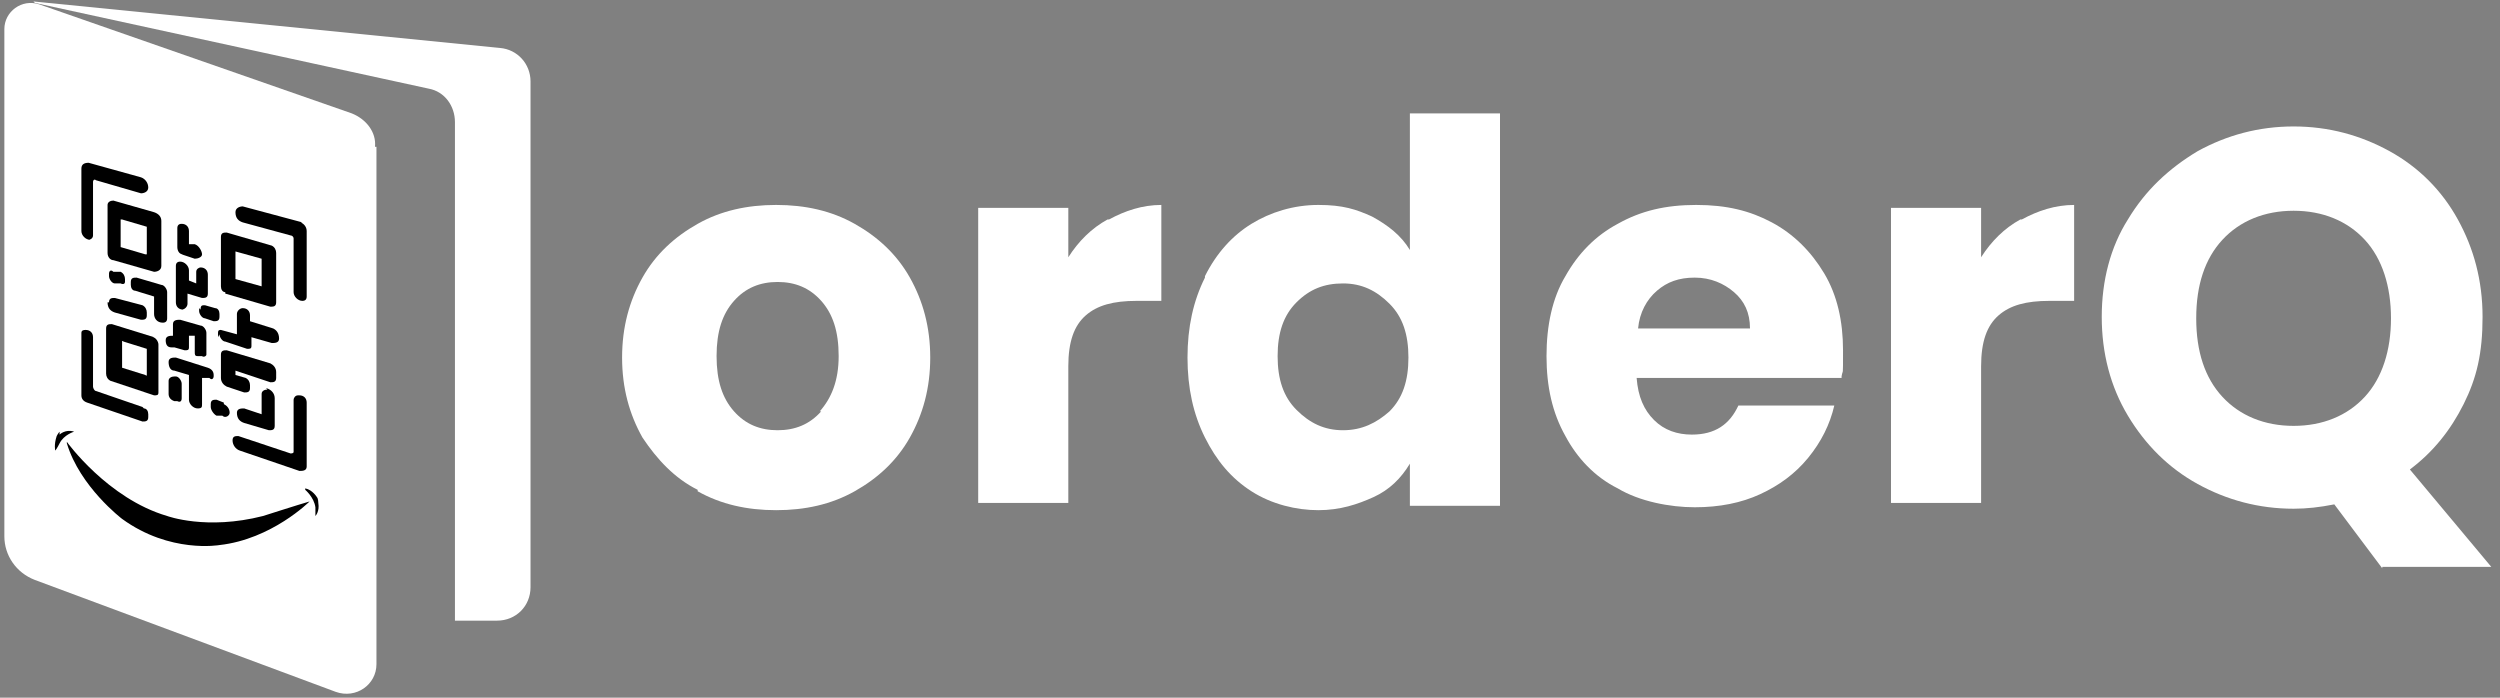
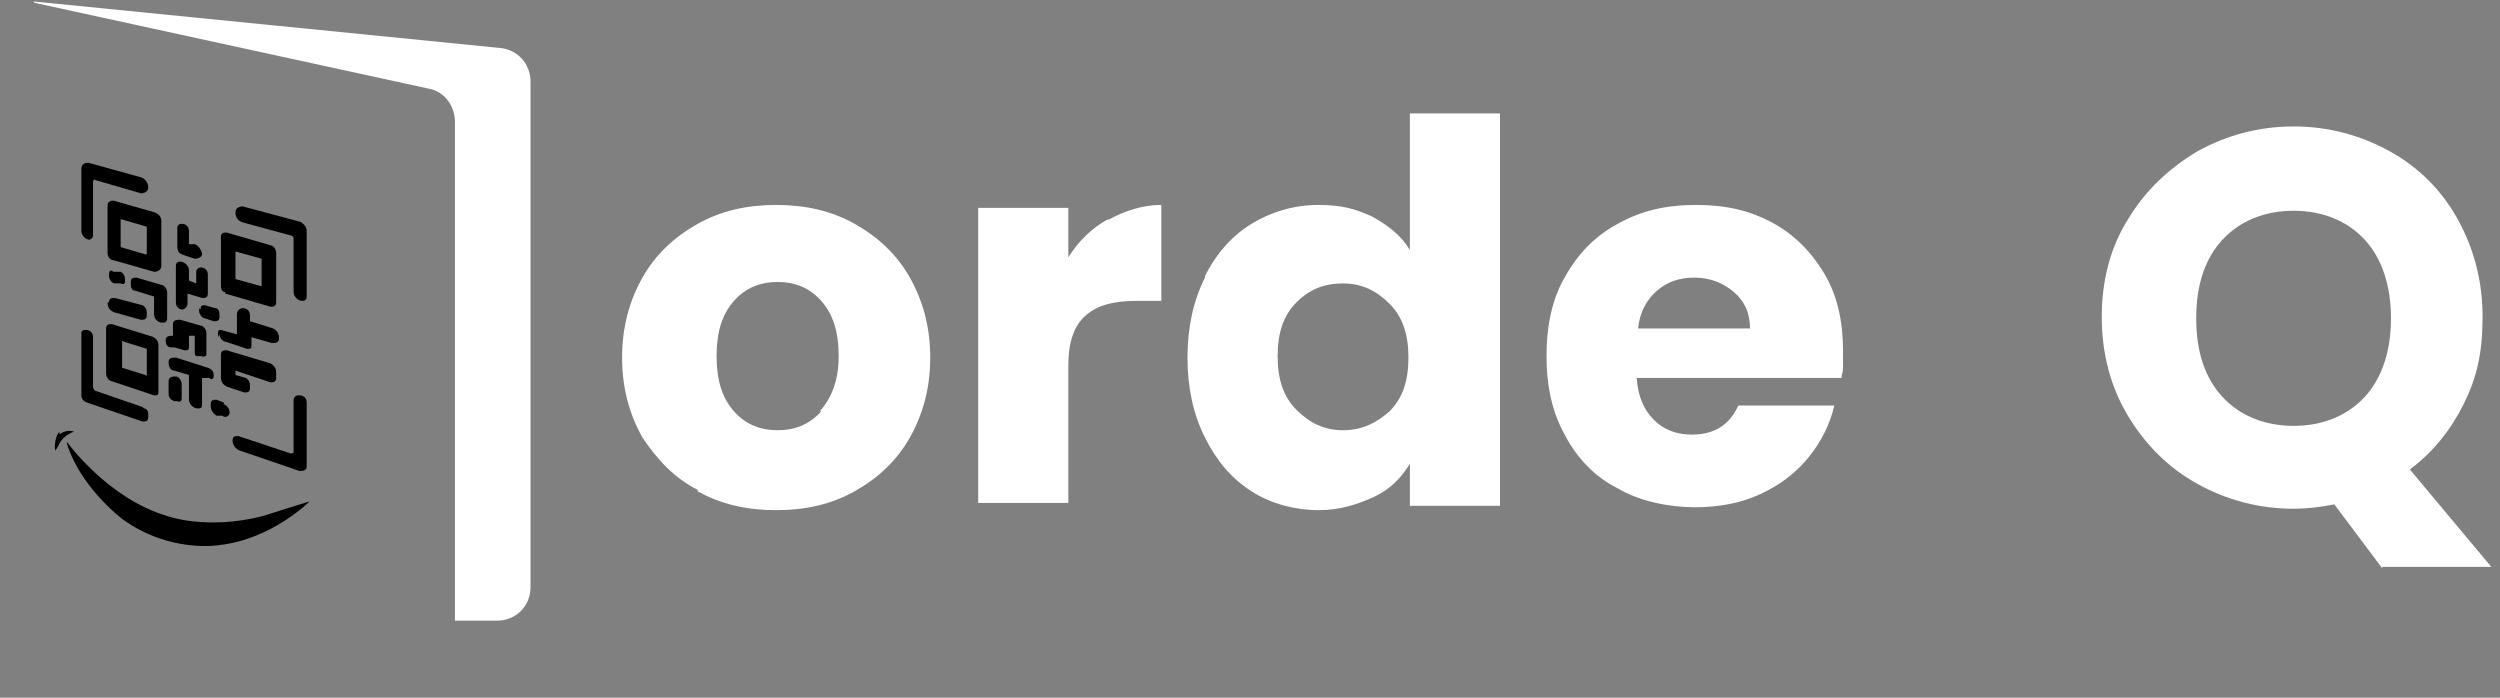
<svg xmlns="http://www.w3.org/2000/svg" width="172" height="48" viewBox="0 0 172 48" fill="none">
  <rect x="0" y="0" width="172" height="48" fill="#808080" stroke="none" />
  <path d="M48 33.7C46.4 32.9 45.2 31.6 44.2 30.1C43.3 28.5 42.8 26.7 42.8 24.6C42.8 22.5 43.3 20.7 44.2 19.1C45.1 17.5 46.4 16.3 48 15.4C49.6 14.5 51.4 14.1 53.4 14.1C55.4 14.1 57.2 14.5 58.8 15.4C60.4 16.3 61.7 17.5 62.6 19.1C63.5 20.7 64 22.5 64 24.6C64 26.7 63.5 28.5 62.6 30.1C61.7 31.7 60.4 32.9 58.8 33.8C57.2 34.7 55.4 35.1 53.4 35.1C51.4 35.1 49.6 34.7 48 33.8V33.7ZM56.4 28.3C57.2 27.4 57.7 26.2 57.7 24.5C57.7 22.8 57.3 21.6 56.5 20.7C55.7 19.8 54.7 19.4 53.5 19.4C52.3 19.4 51.3 19.8 50.5 20.7C49.7 21.6 49.3 22.8 49.3 24.5C49.3 26.2 49.7 27.4 50.5 28.3C51.3 29.2 52.3 29.6 53.5 29.6C54.7 29.6 55.7 29.2 56.5 28.3H56.4Z" fill="white" />
  <path d="M76.3 15.1C77.4 14.5 78.6 14.1 79.9 14.1V20.7H78.2C76.6 20.7 75.5 21 74.7 21.7C73.9 22.4 73.5 23.5 73.5 25.2V34.6H67.3V14.3H73.5V17.7C74.2 16.6 75.1 15.7 76.2 15.1H76.3Z" fill="white" />
  <path d="M82.9 19C83.7 17.4 84.8 16.2 86.1 15.4C87.4 14.6 89 14.1 90.7 14.1C92.4 14.1 93.3 14.4 94.4 14.9C95.5 15.5 96.4 16.2 97 17.2V7.8H103.2V34.8H97V31.9C96.4 32.9 95.6 33.7 94.5 34.2C93.4 34.7 92.2 35.1 90.7 35.1C89.2 35.1 87.5 34.7 86.1 33.8C84.7 32.9 83.7 31.7 82.9 30.1C82.1 28.5 81.7 26.7 81.7 24.6C81.7 22.5 82.1 20.7 82.9 19.1V19ZM95.6 20.9C94.7 20 93.7 19.5 92.4 19.5C91.1 19.5 90.1 19.9 89.2 20.8C88.3 21.7 87.9 22.9 87.9 24.5C87.9 26.1 88.3 27.3 89.2 28.2C90.1 29.1 91.1 29.6 92.4 29.6C93.7 29.6 94.7 29.1 95.6 28.3C96.5 27.4 96.9 26.2 96.9 24.6C96.9 23 96.5 21.8 95.6 20.9Z" fill="white" />
  <path d="M126.7 26H112.6C112.7 27.3 113.1 28.2 113.8 28.9C114.5 29.6 115.4 29.9 116.4 29.9C118 29.9 119 29.2 119.6 27.9H126.2C125.9 29.2 125.3 30.4 124.4 31.5C123.5 32.6 122.4 33.4 121.1 34C119.8 34.6 118.3 34.9 116.6 34.9C114.9 34.9 112.8 34.5 111.3 33.6C109.7 32.8 108.5 31.5 107.7 30C106.8 28.4 106.4 26.6 106.4 24.5C106.4 22.4 106.8 20.5 107.7 19C108.6 17.4 109.8 16.2 111.3 15.4C112.9 14.5 114.6 14.1 116.7 14.1C118.8 14.1 120.4 14.5 121.9 15.3C123.4 16.1 124.6 17.3 125.5 18.8C126.4 20.3 126.8 22.1 126.8 24.1C126.8 26.1 126.8 25.3 126.7 25.9V26ZM120.4 22.6C120.4 21.5 120 20.7 119.3 20.1C118.6 19.5 117.7 19.1 116.6 19.1C115.5 19.1 114.7 19.4 114 20C113.3 20.6 112.8 21.5 112.7 22.6H120.5H120.4Z" fill="white" />
-   <path d="M139.1 15.1C140.2 14.5 141.4 14.1 142.7 14.1V20.7H141C139.4 20.7 138.3 21 137.5 21.7C136.7 22.4 136.3 23.5 136.3 25.2V34.6H130.1V14.3H136.3V17.7C137 16.6 137.9 15.7 139 15.1H139.1Z" fill="white" />
  <path d="M163.9 39.1L160.6 34.7C159.6 34.9 158.7 35 157.8 35C155.4 35 153.2 34.4 151.2 33.3C149.2 32.2 147.6 30.6 146.4 28.6C145.2 26.6 144.6 24.3 144.6 21.8C144.6 19.3 145.2 17 146.4 15.1C147.6 13.1 149.2 11.6 151.2 10.4C153.2 9.3 155.4 8.7 157.8 8.7C160.2 8.7 162.4 9.3 164.4 10.4C166.4 11.5 168 13.1 169.1 15.1C170.2 17.1 170.8 19.3 170.8 21.8C170.8 24.3 170.4 26 169.5 27.8C168.6 29.6 167.4 31.1 165.8 32.3L171.4 39H163.9V39.1ZM152.9 27.3C154.1 28.6 155.8 29.3 157.8 29.3C159.8 29.3 161.5 28.6 162.7 27.3C163.9 26 164.5 24.1 164.5 21.9C164.5 19.7 163.9 17.8 162.7 16.5C161.5 15.2 159.8 14.5 157.8 14.5C155.8 14.5 154.1 15.2 152.9 16.5C151.7 17.8 151.1 19.6 151.1 21.9C151.1 24.2 151.7 26 152.9 27.3Z" fill="white" />
-   <path d="M25.9 10.1V45.7C25.9 47.1 24.5 48.1 23.1 47.6L2.4 39.9C1.1 39.4 0.3 38.2 0.3 36.9V2C0.3 0.8 1.5 -0.1 2.7 0.3L24.2 7.8C25.2 8.2 25.9 9.1 25.8 10.1H25.9Z" fill="white" />
  <path d="M2.4 0.2L29.5 6.1C30.6 6.3 31.3 7.3 31.3 8.4V42.7H34.2C35.5 42.7 36.5 41.7 36.5 40.4V5.6C36.5 4.4 35.6 3.4 34.4 3.3L2.3 0.1L2.4 0.2Z" fill="white" />
  <path d="M6.1 16.5C6.2 16.5 6.4 16.4 6.4 16.2V12.5C6.4 12.4 6.5 12.3 6.6 12.4L9.7 13.3C9.9 13.3 10.2 13.2 10.2 12.9C10.2 12.6 10 12.3 9.7 12.2L6.1 11.2C5.8 11.2 5.6 11.3 5.6 11.6V15.9C5.6 16.2 5.9 16.5 6.2 16.5H6.1Z" fill="black" />
  <path d="M20.8 15.3L16.7 14.2C16.5 14.2 16.2 14.3 16.2 14.6C16.2 15 16.4 15.2 16.7 15.3L20 16.2C20.1 16.2 20.2 16.3 20.2 16.4V20.1C20.2 20.4 20.5 20.7 20.8 20.7C21 20.7 21.1 20.6 21.1 20.4V15.9C21.1 15.6 20.9 15.4 20.7 15.3H20.8Z" fill="black" />
  <path d="M20.5 27.2C20.3 27.2 20.2 27.4 20.2 27.5V31.1C20.2 31.1 20.2 31.2 20 31.2L16.4 30C16.2 30 16 30 16 30.3C16 30.6 16.2 30.9 16.5 31L20.6 32.4C20.8 32.4 21.1 32.4 21.1 32.1V27.7C21.1 27.4 20.9 27.2 20.6 27.2H20.5Z" fill="black" />
  <path d="M9.8 28L6.6 26.9C6.5 26.9 6.4 26.7 6.4 26.6V23.2C6.4 22.9 6.2 22.7 5.9 22.7C5.8 22.7 5.6 22.7 5.6 22.9V27.2C5.6 27.4 5.7 27.6 6 27.7L9.8 29C10 29 10.2 29 10.2 28.7V28.5C10.2 28.3 10.1 28.1 9.9 28.1L9.8 28Z" fill="black" />
  <path d="M10.6 23.2L7.7 22.3C7.5 22.3 7.3 22.3 7.3 22.6V25.7C7.3 25.9 7.4 26.1 7.6 26.2L10.6 27.2C10.8 27.2 10.9 27.2 10.9 27V23.7C10.9 23.5 10.7 23.2 10.5 23.2H10.6ZM10.1 25.8C10.1 25.8 10.1 25.9 10 25.8L8.4 25.3V23.5C8.4 23.5 8.4 23.4 8.5 23.5L10.1 24V25.8Z" fill="black" />
  <path d="M7.4 14.2V17.4C7.4 17.7 7.6 17.9 7.8 17.9L10.6 18.7C10.8 18.7 11.1 18.6 11.1 18.3V15.2C11.1 14.9 10.9 14.7 10.6 14.6L7.8 13.8C7.6 13.8 7.4 13.9 7.4 14.1V14.2ZM8.3 15.1C8.3 15.1 8.3 15.1 8.4 15.1L10.1 15.6V17.5C10.1 17.5 10.1 17.5 10 17.5L8.3 17V15.1Z" fill="black" />
  <path d="M15.5 20.2L18.6 21.1C18.8 21.1 19 21.1 19 20.8V17.4C19 17.2 18.9 17 18.7 16.9L15.6 16C15.4 16 15.2 16 15.2 16.3V19.7C15.2 19.9 15.3 20.1 15.5 20.1V20.2ZM16.2 17.3L18 17.8V19.7L16.2 19.2V17.3Z" fill="black" />
  <path d="M8.2 18.7H7.8C7.6 18.5 7.5 18.7 7.5 18.8V19C7.5 19.2 7.7 19.5 7.9 19.5H8.3C8.5 19.6 8.6 19.5 8.6 19.4V19.2C8.6 19 8.5 18.8 8.3 18.7H8.2Z" fill="black" />
  <path d="M11.5 20.1C11.5 19.9 11.3 19.6 11.1 19.6L9.4 19.1C9.2 19.1 9 19.1 9 19.4V19.6C9 19.8 9.1 20 9.3 20L10.6 20.4V21.6C10.6 21.9 10.8 22.2 11.2 22.2C11.4 22.2 11.5 22.1 11.5 21.9V20.2V20.1Z" fill="black" />
  <path d="M7.4 20.8C7.4 21.2 7.6 21.4 7.9 21.5L9.7 22C9.9 22 10.1 22 10.1 21.7V21.5C10.1 21.3 10 21.1 9.8 21L7.9 20.5C7.7 20.5 7.5 20.5 7.5 20.8H7.4Z" fill="black" />
  <path d="M12.5 21.3C12.7 21.3 12.9 21.1 12.9 20.9V20.2L13.9 20.5C14.1 20.5 14.3 20.5 14.3 20.2V18.9C14.3 18.6 14.1 18.4 13.8 18.4C13.7 18.4 13.5 18.5 13.5 18.7V19.5L13 19.3V18.6C13 18.3 12.7 18 12.4 18C12.2 18 12.1 18.1 12.1 18.3V20.8C12.1 21.1 12.3 21.3 12.6 21.3H12.5Z" fill="black" />
  <path d="M12.5 17.5L13.4 17.8C13.6 17.8 13.9 17.7 13.9 17.5C13.9 17.3 13.7 16.9 13.4 16.8H13V15.9C13 15.6 12.8 15.4 12.5 15.4C12.3 15.4 12.2 15.5 12.2 15.7V17C12.2 17.2 12.3 17.5 12.6 17.5H12.5Z" fill="black" />
  <path d="M13.7 21.2V21.4C13.7 21.6 13.9 21.9 14.1 21.9L14.7 22.1C14.9 22.1 15.1 22.1 15.1 21.8V21.6C15.1 21.4 15 21.2 14.8 21.2L14.1 21C13.9 21 13.8 21 13.8 21.3L13.7 21.2Z" fill="black" />
  <path d="M15.1 23C15.1 23.2 15.3 23.5 15.5 23.5L17 24C17.2 24 17.3 24 17.3 23.8V23.2L18.7 23.6C18.9 23.6 19.2 23.6 19.2 23.3C19.2 22.9 19 22.7 18.8 22.6L17.2 22.1V21.7C17.2 21.4 17 21.2 16.7 21.2C16.5 21.2 16.3 21.4 16.3 21.6V23L15.2 22.7C15.1 22.7 15 22.7 15 22.9V23.2L15.1 23Z" fill="black" />
  <path d="M19 25.6C19 25.3 18.8 25.1 18.6 25L15.6 24.1C15.4 24.1 15.2 24.1 15.2 24.4V26C15.2 26.3 15.4 26.5 15.6 26.6L16.8 27C17 27 17.2 27 17.2 26.7V26.5C17.2 26.3 17.1 26.1 16.9 26L16.2 25.8V25.5L18.6 26.3C18.8 26.3 19 26.3 19 26C19 25.9 19 25.8 19 25.8V25.6Z" fill="black" />
-   <path d="M18.4 26.8C18.2 26.8 18 26.9 18 27.1V28.5L16.8 28.1C16.6 28.1 16.3 28.1 16.3 28.4C16.3 28.8 16.5 29 16.8 29.1L18.5 29.6C18.7 29.6 18.9 29.6 18.9 29.3V27.4C18.9 27.1 18.7 26.8 18.3 26.7L18.4 26.8Z" fill="black" />
  <path d="M12 25.9C11.8 25.9 11.6 26 11.6 26.2V27.1C11.6 27.3 11.7 27.5 12 27.6H12.2C12.4 27.7 12.5 27.6 12.5 27.4V26.4C12.5 26.2 12.3 25.9 12.1 25.9H12Z" fill="black" />
  <path d="M14.7 26V25.8C14.7 25.6 14.6 25.4 14.3 25.3L12.1 24.6C11.9 24.6 11.6 24.6 11.6 24.9C11.6 25.2 11.7 25.5 12 25.5L13 25.8V27.5C13 27.8 13.3 28.1 13.6 28.1C13.9 28.1 13.9 28 13.9 27.8V26H14.4C14.6 26.2 14.7 26 14.7 25.9V26Z" fill="black" />
  <path d="M15.4 27.7L14.9 27.5C14.7 27.5 14.5 27.5 14.5 27.8V28C14.5 28.2 14.7 28.5 14.9 28.6H15.3C15.5 28.8 15.8 28.6 15.8 28.4C15.8 28.1 15.6 27.9 15.4 27.8V27.7Z" fill="black" />
  <path d="M12 23.9L12.7 24.1C12.9 24.1 13 24.1 13 23.9V23.1H13.4C13.4 23.2 13.4 23.2 13.4 23.3V24.2C13.4 24.4 13.4 24.5 13.6 24.5H13.9C14 24.6 14.2 24.5 14.2 24.4V22.9C14.2 22.7 14 22.4 13.8 22.4L12.4 22C12.2 22 11.9 22 11.9 22.3V23.1C11.7 23.1 11.4 23.1 11.4 23.4C11.4 23.7 11.5 23.9 11.8 23.9H12Z" fill="black" />
  <path d="M4.1 29.9C4.1 29.9 4.5 29.5 5.1 29.7C5.1 29.7 4.4 29.9 4.1 30.5C4.1 30.5 3.9 30.9 3.8 31C3.8 31 3.7 30.6 3.9 30C3.9 30 4 29.8 4.1 29.7V29.9Z" fill="black" />
-   <path d="M21.8 34.2C21.8 34.2 21.5 33.7 21 33.6C21 33.6 21 33.6 21 33.7C21 33.7 21.6 34.2 21.7 34.9C21.7 34.9 21.7 35.4 21.7 35.5C21.7 35.5 22 35.2 21.9 34.6C21.9 34.6 21.9 34.3 21.8 34.2Z" fill="black" />
  <path d="M4.6 30.4C4.6 30.4 7.4 34.3 11.5 35.5C11.5 35.5 14.2 36.5 18.1 35.5C18.1 35.5 20.6 34.7 21.3 34.5C21.3 34.5 18.7 37.1 15.1 37.5C15.1 37.5 11.7 38.1 8.4 35.7C8.4 35.7 5.5 33.5 4.6 30.5V30.4Z" fill="black" />
</svg>